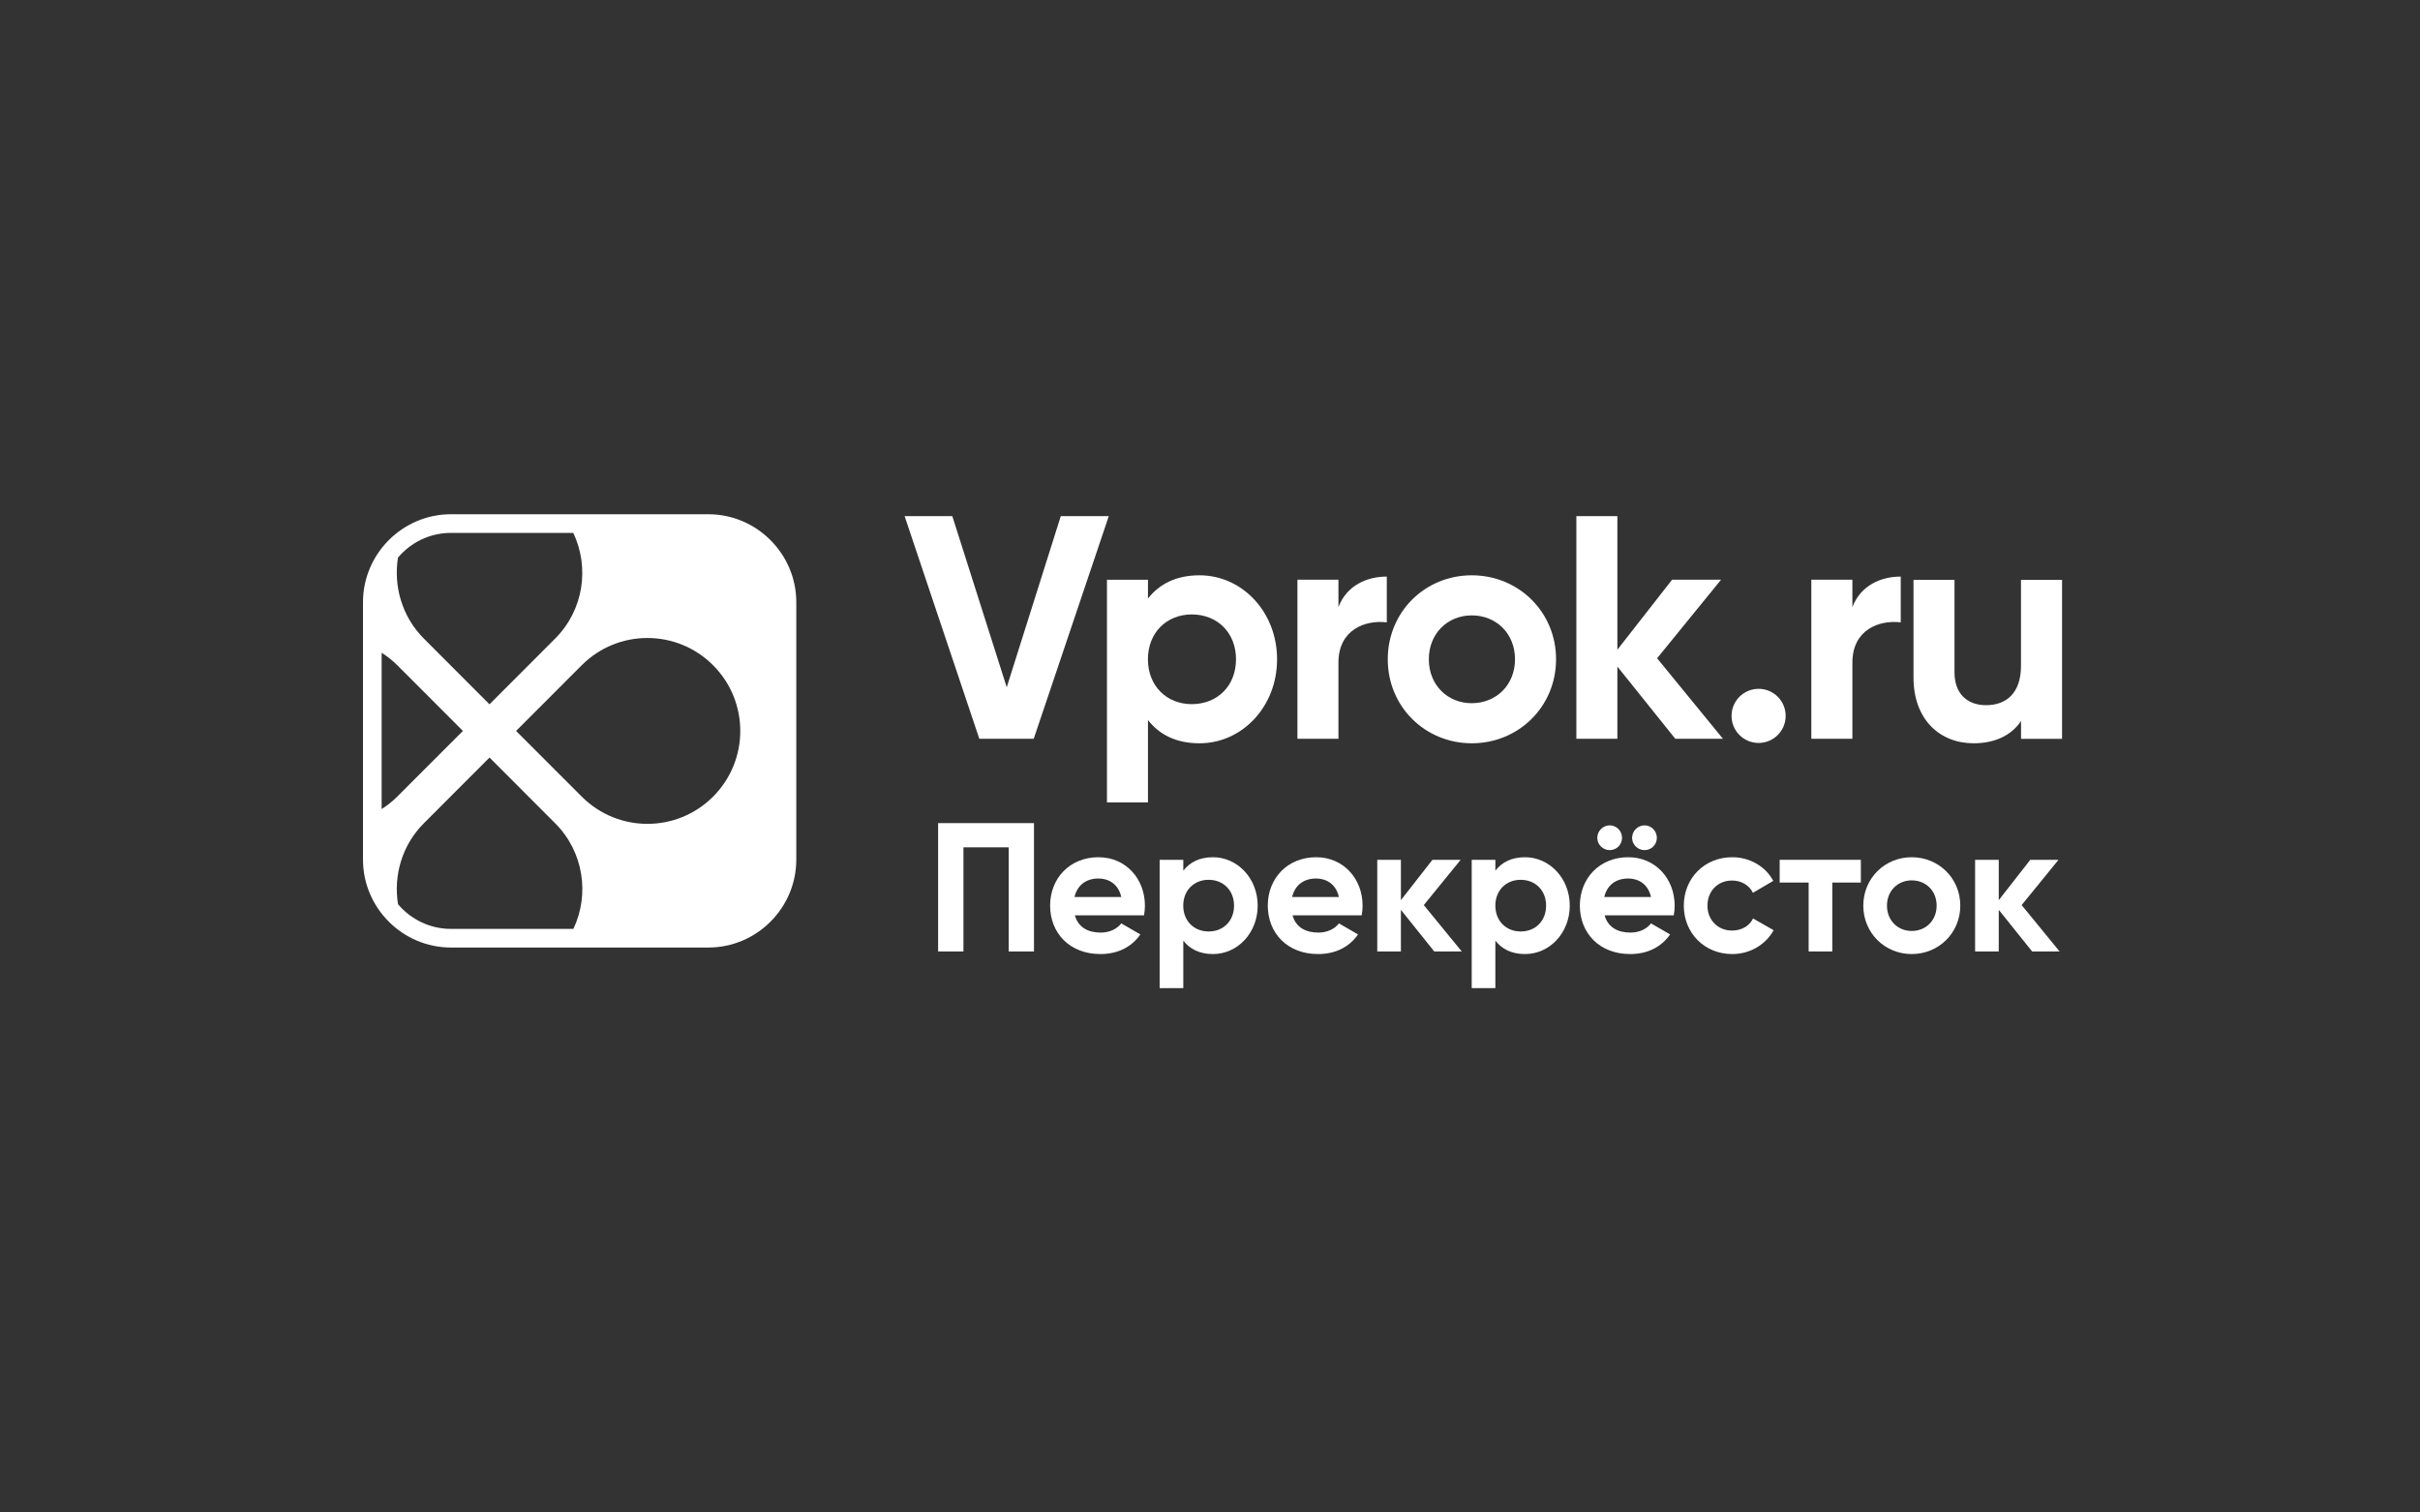
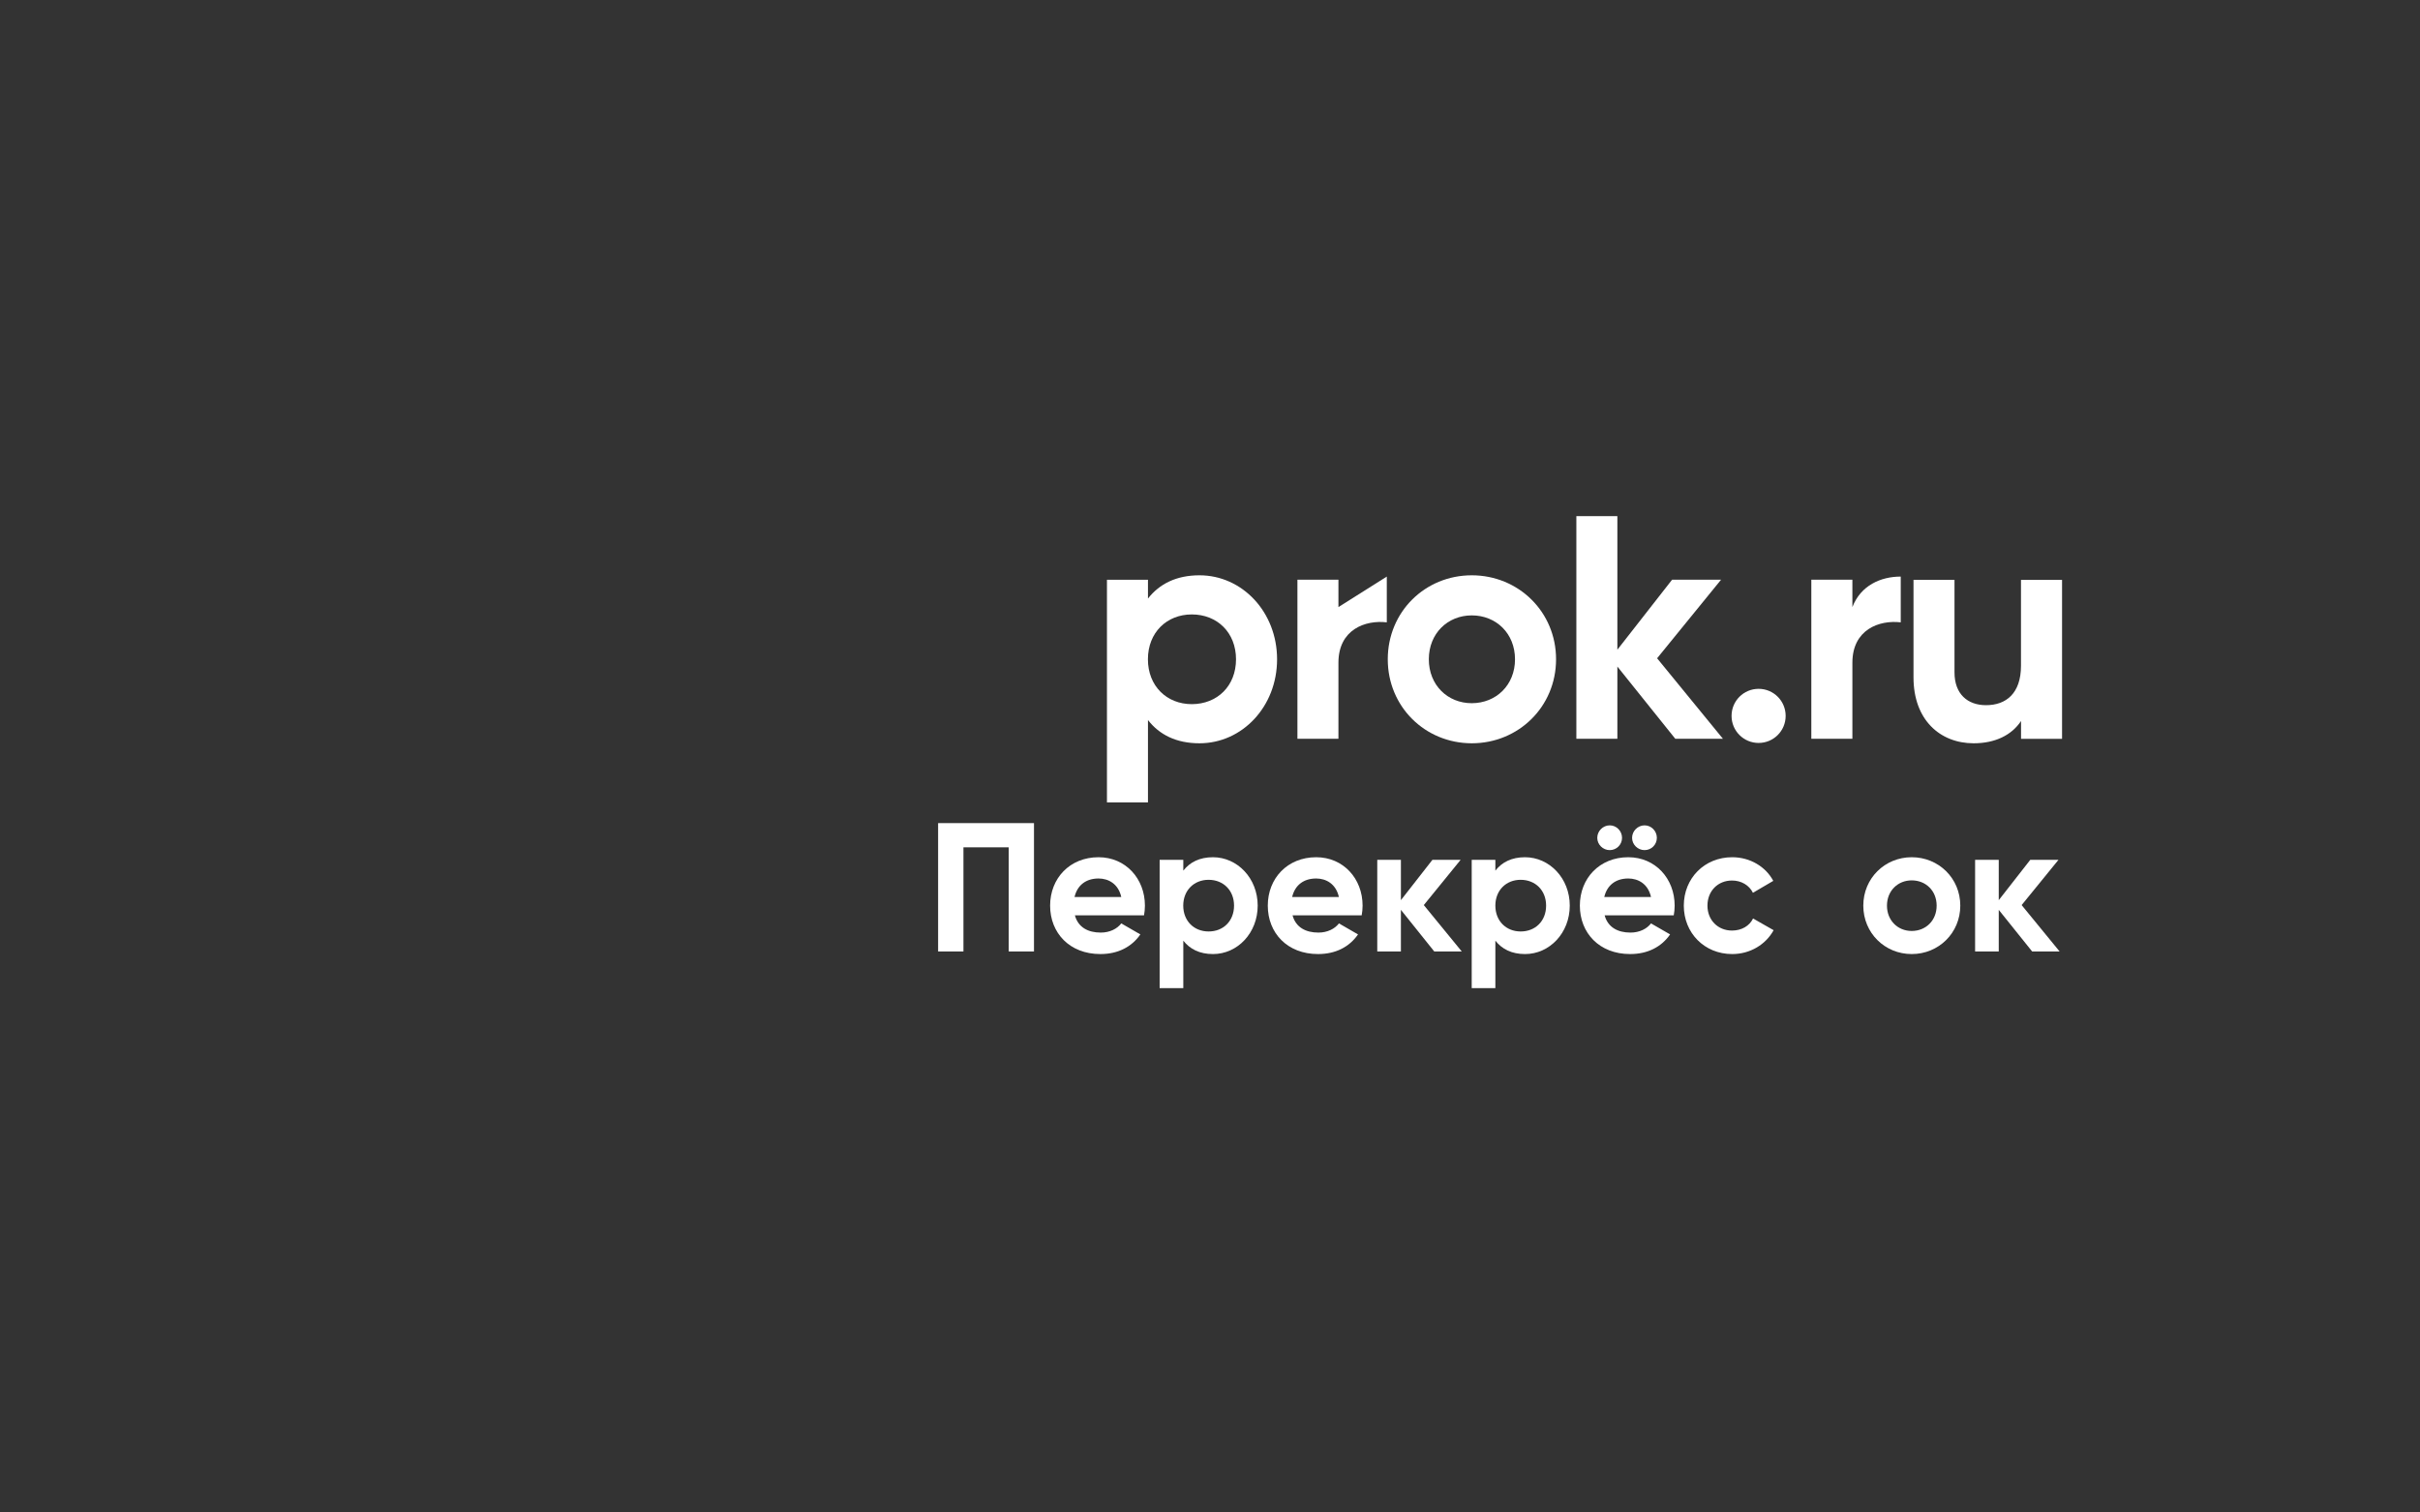
<svg xmlns="http://www.w3.org/2000/svg" width="240" height="150" viewBox="0 0 240 150" fill="none">
  <rect x="0" y="0" width="240" height="150" fill="#333333" stroke="none" />
-   <path d="M89.714 51.188H94.445L99.841 68.159L105.201 51.188H109.962L102.518 73.268H97.123L89.714 51.188Z" fill="white" />
  <path d="M126.652 65.385C126.652 70.086 123.185 73.715 118.957 73.715C116.652 73.715 114.98 72.864 113.848 71.41V79.579H109.781V57.498H113.848V59.36C114.986 57.911 116.656 57.055 118.957 57.055C123.185 57.055 126.652 60.684 126.652 65.385ZM122.58 65.385C122.58 62.738 120.718 60.936 118.197 60.936C115.705 60.936 113.843 62.733 113.843 65.385C113.843 68.032 115.705 69.834 118.197 69.834C120.723 69.829 122.58 68.032 122.58 65.385Z" fill="white" />
-   <path d="M137.534 57.182V61.721C135.42 61.47 132.737 62.416 132.737 65.728V73.268H128.67V57.494H132.737V60.207C133.558 58.062 135.546 57.182 137.534 57.182Z" fill="white" />
+   <path d="M137.534 57.182V61.721C135.42 61.47 132.737 62.416 132.737 65.728V73.268H128.67V57.494H132.737V60.207Z" fill="white" />
  <path d="M137.63 65.385C137.63 60.684 141.32 57.055 145.96 57.055C150.596 57.055 154.32 60.684 154.32 65.385C154.32 70.086 150.596 73.715 145.96 73.715C141.32 73.71 137.63 70.081 137.63 65.385ZM150.249 65.385C150.249 62.828 148.386 61.031 145.96 61.031C143.564 61.031 141.702 62.828 141.702 65.385C141.702 67.942 143.564 69.739 145.96 69.739C148.386 69.734 150.249 67.937 150.249 65.385Z" fill="white" />
  <path d="M166.143 73.267L160.4 66.105V73.267H156.333V51.187H160.4V64.434L165.826 57.493H170.683L164.341 65.284L170.869 73.267H166.143Z" fill="white" />
  <path d="M171.725 70.998C171.725 69.513 172.923 68.315 174.408 68.315C175.892 68.315 177.09 69.513 177.09 70.998C177.09 72.483 175.892 73.681 174.408 73.681C172.923 73.681 171.725 72.483 171.725 70.998Z" fill="white" />
  <path d="M188.504 57.182V61.721C186.39 61.47 183.708 62.416 183.708 65.728V73.268H179.636V57.494H183.708V60.207C184.534 58.062 186.516 57.182 188.504 57.182Z" fill="white" />
  <path d="M204.501 57.498V73.272H200.434V71.506C199.488 72.925 197.847 73.715 195.733 73.715C192.391 73.715 189.769 71.38 189.769 67.188V57.504H193.835V66.684C193.835 68.828 195.128 69.936 196.961 69.936C198.949 69.936 200.428 68.768 200.428 66.025V57.509H204.501V57.498Z" fill="white" />
  <path d="M102.544 94.361H100.038V84.033H95.548V94.361H93.036V81.632H102.544V94.361Z" fill="white" />
  <path d="M109.162 92.489C110.073 92.489 110.798 92.106 111.201 91.578L113.093 92.67C112.238 93.908 110.874 94.618 109.127 94.618C106.072 94.618 104.144 92.524 104.144 89.816C104.144 87.108 106.092 85.015 108.946 85.015C111.639 85.015 113.546 87.144 113.546 89.816C113.546 90.164 113.511 90.471 113.456 90.778H106.601C106.928 91.981 107.924 92.489 109.162 92.489ZM111.201 88.961C110.909 87.652 109.927 87.124 108.946 87.124C107.693 87.124 106.837 87.798 106.565 88.961H111.201Z" fill="white" />
  <path d="M124.73 89.816C124.73 92.524 122.732 94.618 120.296 94.618C118.967 94.618 118.006 94.125 117.352 93.289V98H115.006V85.271H117.352V86.344C118.006 85.508 118.967 85.015 120.296 85.015C122.727 85.02 124.73 87.108 124.73 89.816ZM122.385 89.816C122.385 88.291 121.313 87.254 119.858 87.254C118.424 87.254 117.346 88.291 117.346 89.816C117.346 91.341 118.419 92.378 119.858 92.378C121.313 92.383 122.385 91.346 122.385 89.816Z" fill="white" />
  <path d="M130.749 92.489C131.66 92.489 132.385 92.106 132.788 91.578L134.68 92.67C133.825 93.908 132.461 94.618 130.714 94.618C127.659 94.618 125.731 92.524 125.731 89.816C125.731 87.108 127.679 85.015 130.533 85.015C133.226 85.015 135.133 87.144 135.133 89.816C135.133 90.164 135.098 90.471 135.043 90.778H128.187C128.51 91.981 129.511 92.489 130.749 92.489ZM132.783 88.961C132.491 87.652 131.509 87.124 130.528 87.124C129.275 87.124 128.419 87.798 128.147 88.961H132.783Z" fill="white" />
  <path d="M142.24 94.361L138.933 90.234V94.361H136.588V85.272H138.933V89.273L142.059 85.272H144.857L141.203 89.761L144.968 94.361H142.24Z" fill="white" />
  <path d="M155.679 89.816C155.679 92.524 153.68 94.618 151.244 94.618C149.916 94.618 148.954 94.125 148.3 93.289V98H145.955V85.271H148.3V86.344C148.954 85.508 149.916 85.015 151.244 85.015C153.675 85.02 155.679 87.108 155.679 89.816ZM153.333 89.816C153.333 88.291 152.261 87.254 150.807 87.254C149.372 87.254 148.3 88.291 148.3 89.816C148.3 91.341 149.372 92.378 150.807 92.378C152.261 92.383 153.333 91.346 153.333 89.816Z" fill="white" />
  <path d="M161.699 92.489C162.61 92.489 163.334 92.106 163.737 91.578L165.63 92.67C164.774 93.908 163.41 94.618 161.663 94.618C158.608 94.618 156.68 92.524 156.68 89.816C156.68 87.109 158.628 85.015 161.482 85.015C164.175 85.015 166.082 87.144 166.082 89.816C166.082 90.164 166.047 90.471 165.992 90.778H159.137C159.464 91.981 160.46 92.489 161.699 92.489ZM158.407 83.092C158.407 82.418 158.971 81.854 159.645 81.854C160.319 81.854 160.863 82.418 160.863 83.092C160.863 83.767 160.319 84.31 159.645 84.31C158.971 84.31 158.407 83.761 158.407 83.092ZM163.737 88.961C163.445 87.652 162.464 87.124 161.482 87.124C160.229 87.124 159.373 87.798 159.101 88.961H163.737ZM161.86 83.092C161.86 82.418 162.423 81.854 163.098 81.854C163.772 81.854 164.316 82.418 164.316 83.092C164.316 83.767 163.772 84.31 163.098 84.31C162.423 84.31 161.86 83.761 161.86 83.092Z" fill="white" />
  <path d="M166.989 89.816C166.989 87.108 169.027 85.015 171.79 85.015C173.572 85.015 175.117 85.961 175.862 87.36L173.844 88.543C173.482 87.798 172.696 87.325 171.77 87.325C170.371 87.325 169.334 88.362 169.334 89.816C169.334 91.251 170.371 92.288 171.77 92.288C172.717 92.288 173.497 91.835 173.859 91.09L175.897 92.252C175.117 93.672 173.572 94.618 171.79 94.618C169.027 94.618 166.989 92.524 166.989 89.816Z" fill="white" />
-   <path d="M184.554 87.526H181.715V94.361H179.37V87.526H176.496V85.272H184.548V87.526H184.554Z" fill="white" />
  <path d="M184.79 89.816C184.79 87.108 186.92 85.015 189.592 85.015C192.265 85.015 194.409 87.103 194.409 89.816C194.409 92.524 192.265 94.618 189.592 94.618C186.92 94.618 184.79 92.524 184.79 89.816ZM192.064 89.816C192.064 88.342 190.991 87.31 189.592 87.31C188.213 87.31 187.137 88.347 187.137 89.816C187.137 91.286 188.208 92.328 189.592 92.328C190.991 92.328 192.064 91.291 192.064 89.816Z" fill="white" />
  <path d="M201.535 94.361L198.223 90.234V94.361H195.878V85.272H198.223V89.273L201.35 85.272H204.148L200.493 89.761L204.258 94.361H201.535Z" fill="white" />
-   <path fill-rule="evenodd" clip-rule="evenodd" d="M70.249 51C75.047 51 78.971 54.93 78.971 59.724V85.249C78.971 90.047 75.047 93.971 70.249 93.971H44.723C39.924 93.971 36 90.047 36 85.249V59.724C36 54.925 39.924 51 44.723 51H70.249ZM42.035 81.647C39.855 83.826 39.014 86.85 39.474 89.677C40.734 91.169 42.622 92.123 44.727 92.123H56.865C58.49 88.698 57.888 84.478 55.056 81.647L48.547 75.128L42.035 81.647ZM70.718 65.974C67.12 62.372 61.289 62.373 57.696 65.97L51.182 72.489L57.696 79.007C61.294 82.605 67.125 82.605 70.718 79.007C74.315 75.409 74.315 69.572 70.718 65.974ZM37.849 80.238C38.397 79.892 38.917 79.482 39.396 79.003L45.909 72.489L39.396 65.97C38.917 65.491 38.397 65.085 37.849 64.739V80.238ZM44.723 52.849C42.617 52.849 40.73 53.803 39.469 55.3C39.015 58.122 39.86 61.156 42.035 63.33L48.543 69.849L55.056 63.33C57.888 60.498 58.481 56.273 56.855 52.849H44.723Z" fill="white" />
</svg>